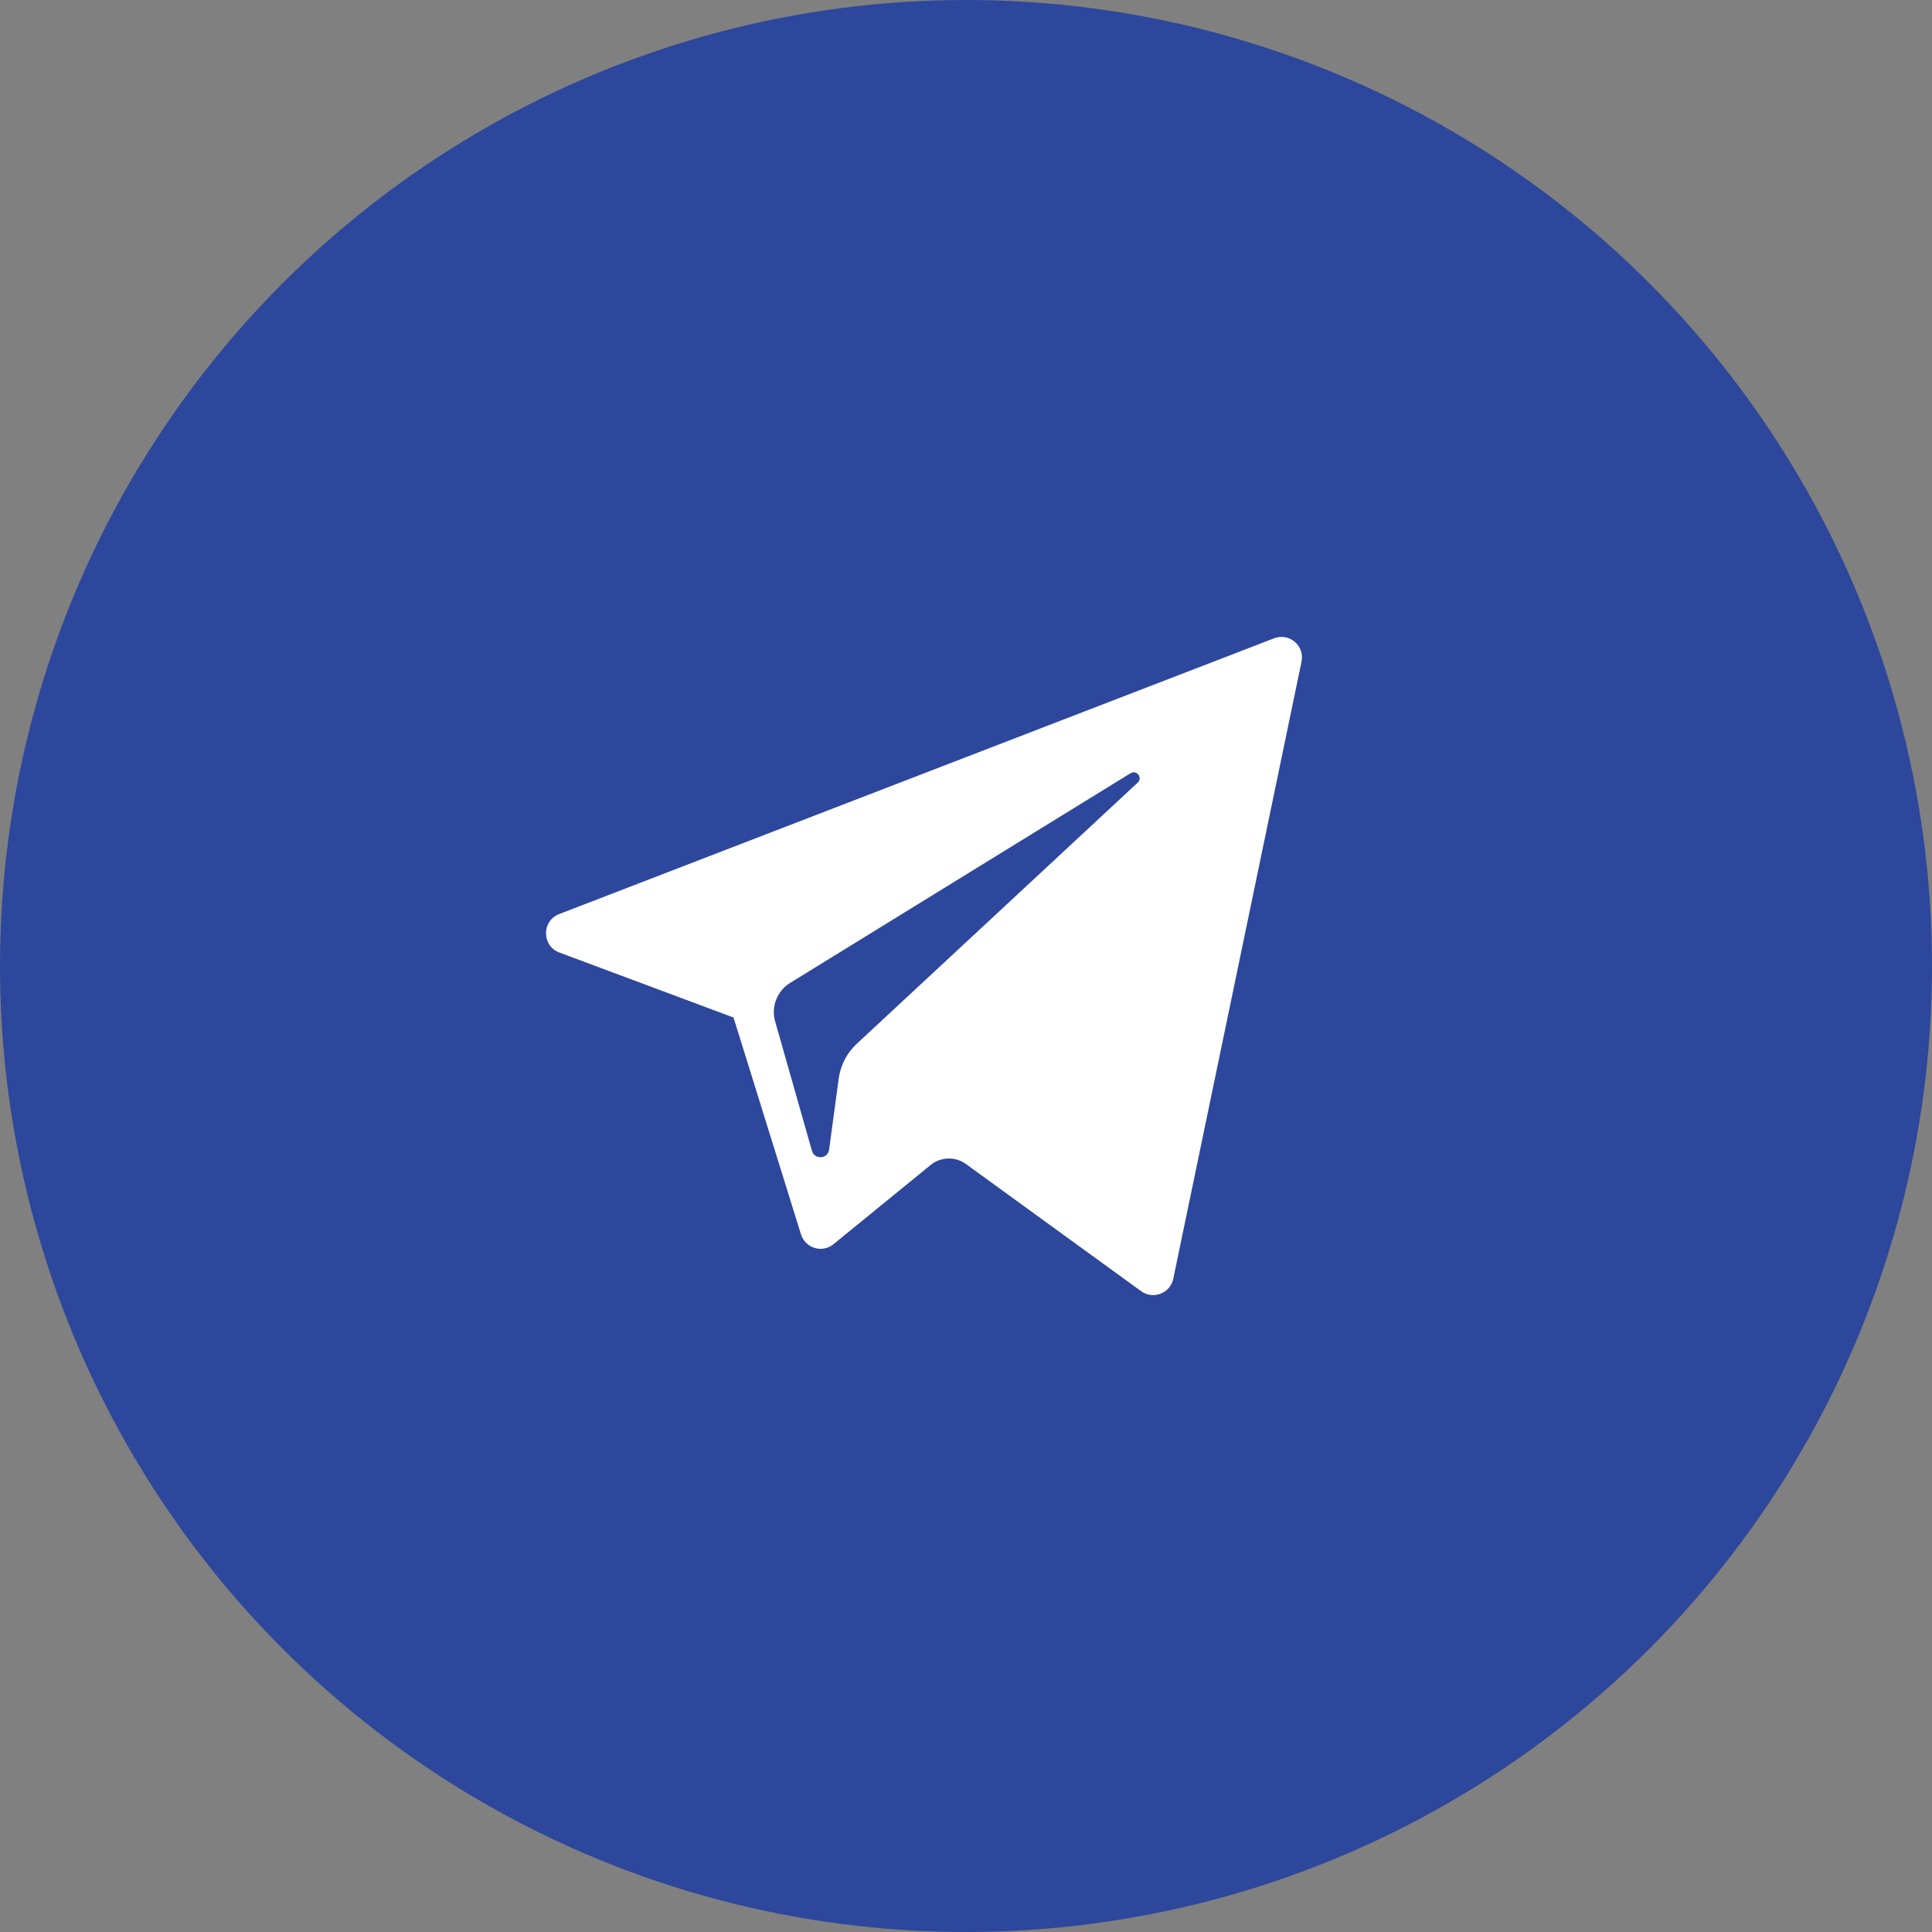
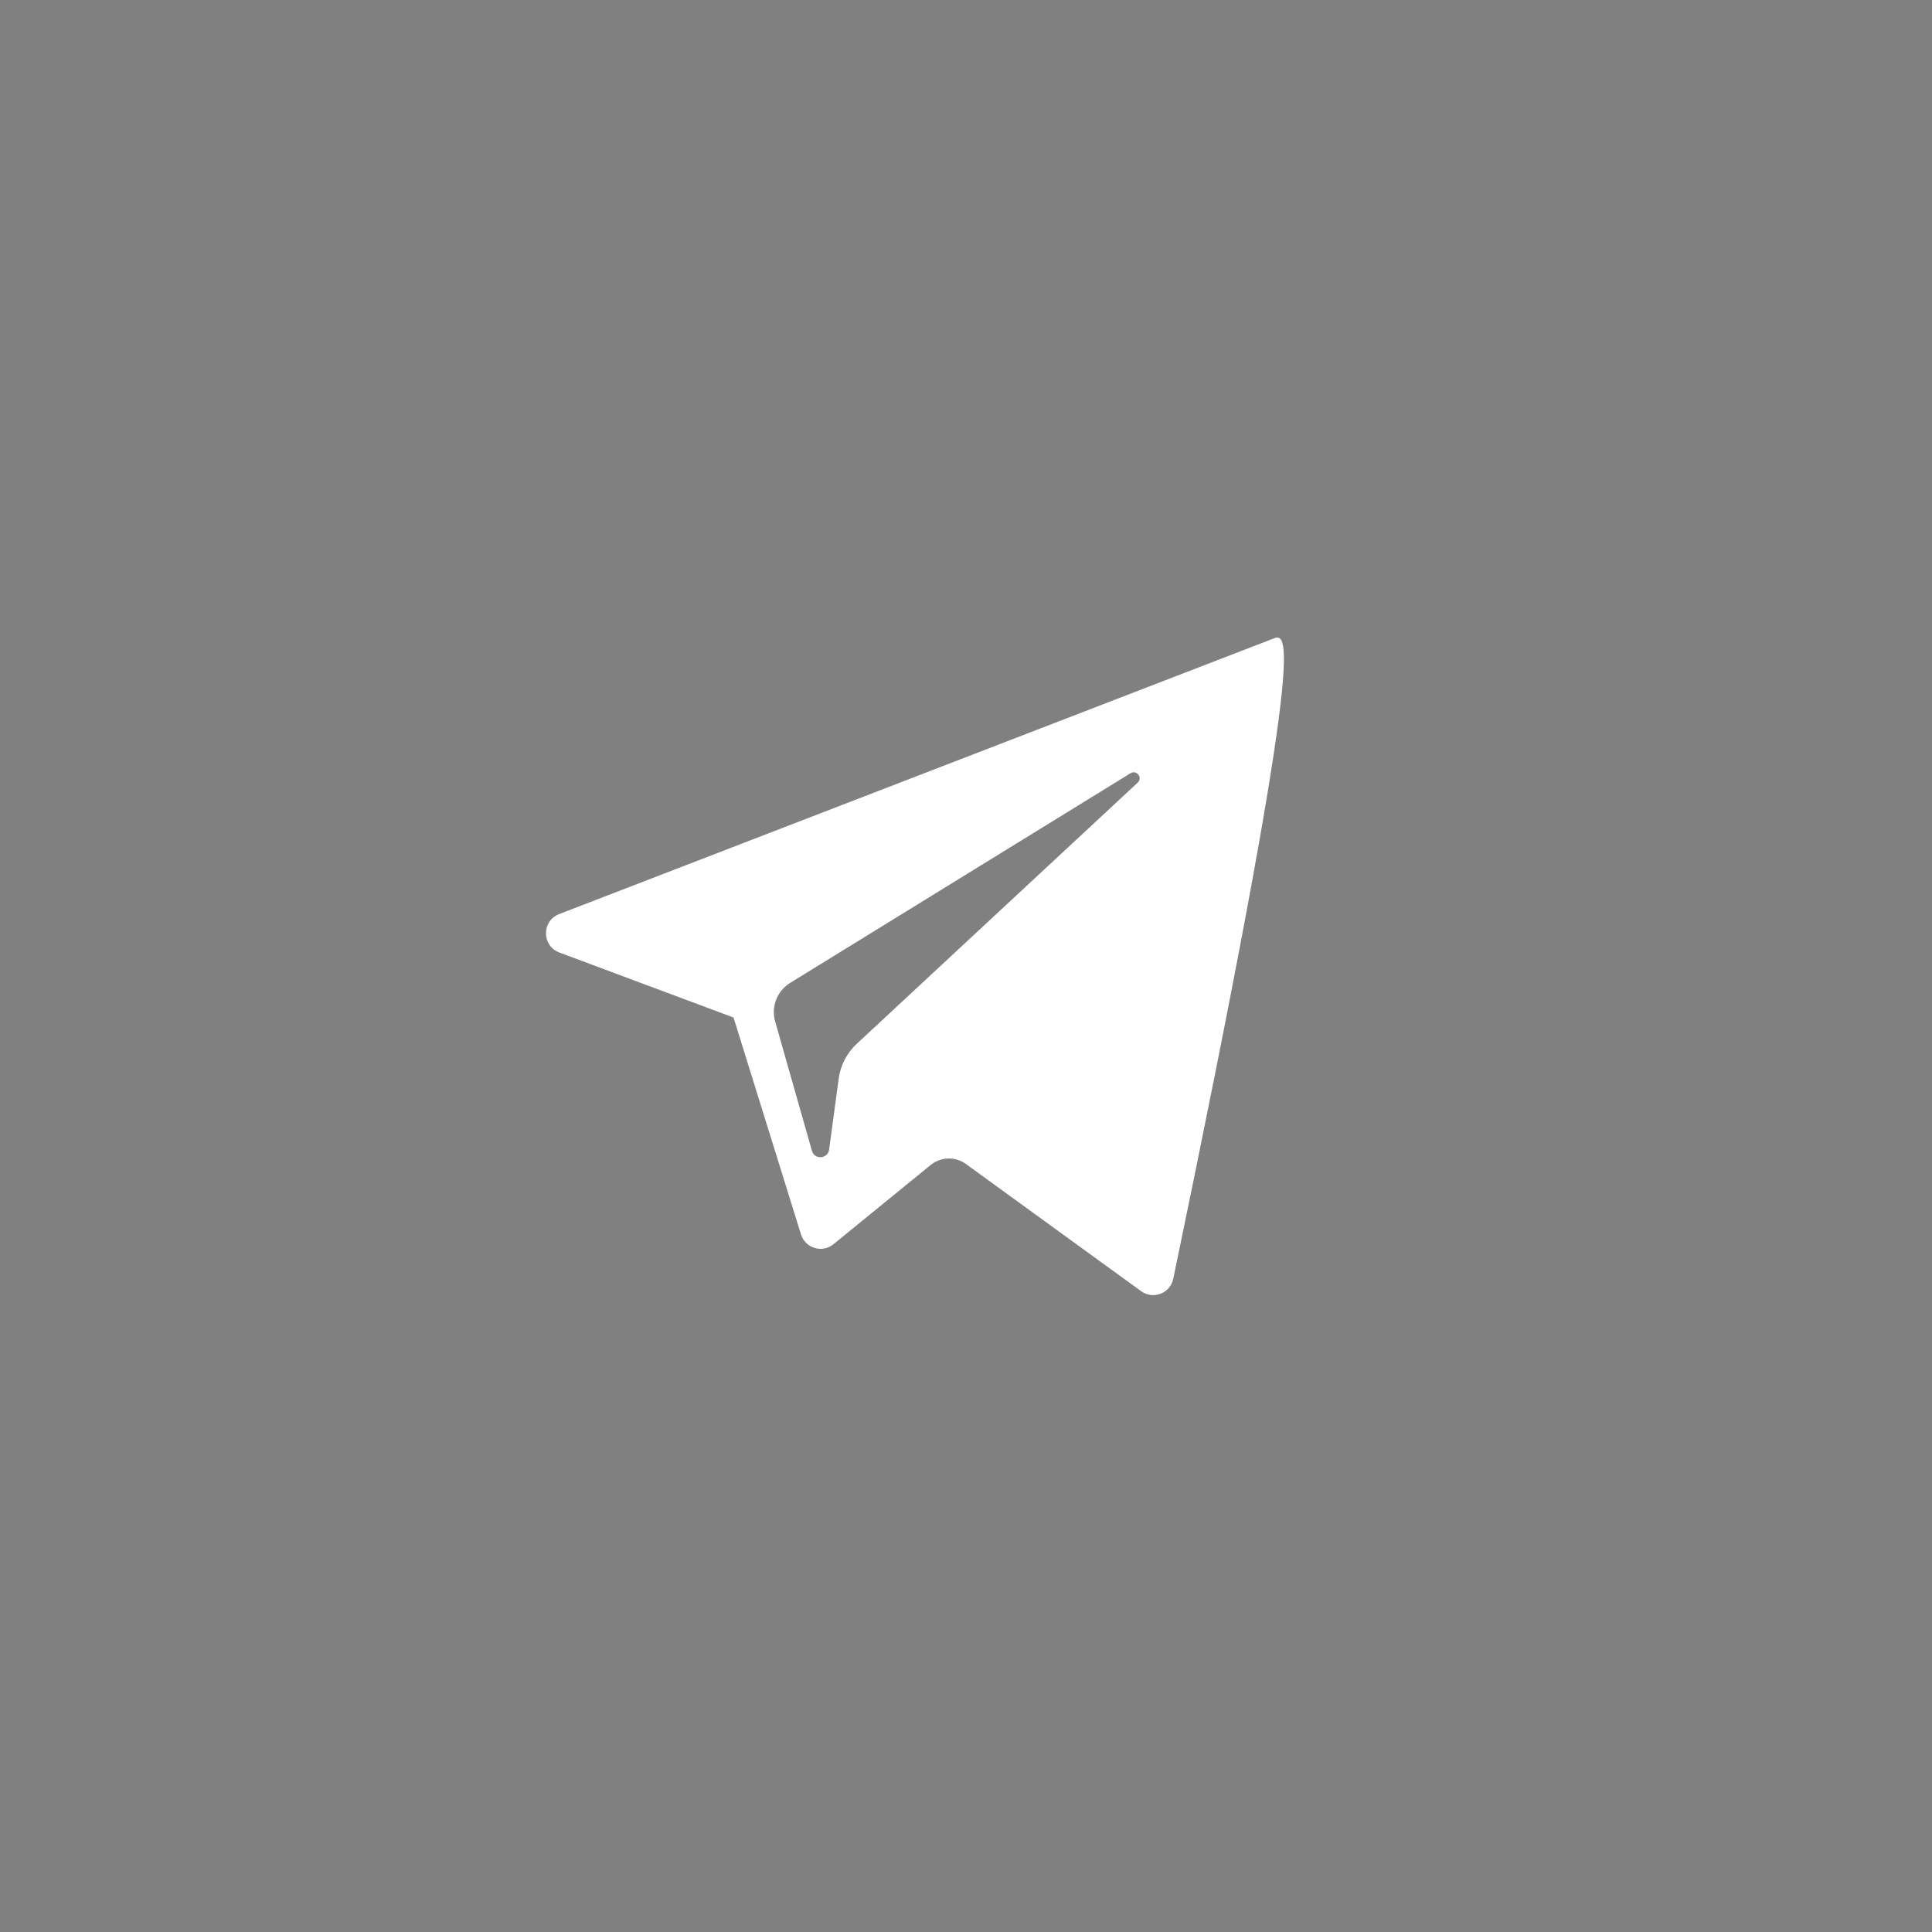
<svg xmlns="http://www.w3.org/2000/svg" width="46" height="46" viewBox="0 0 46 46" fill="none">
  <rect x="0" y="0" width="46" height="46" fill="#808080" stroke="none" />
-   <circle cx="23" cy="23" r="23" fill="#2D479C" />
-   <path d="M13.318 22.679L17.465 24.227L19.071 29.39C19.174 29.72 19.578 29.843 19.846 29.623L22.158 27.738C22.401 27.541 22.746 27.531 22.999 27.715L27.169 30.742C27.456 30.951 27.863 30.794 27.935 30.447L30.989 15.753C31.068 15.374 30.696 15.058 30.335 15.198L13.313 21.764C12.893 21.926 12.897 22.521 13.318 22.679ZM18.812 23.403L26.918 18.41C27.064 18.321 27.214 18.518 27.088 18.634L20.399 24.852C20.164 25.071 20.012 25.364 19.969 25.682L19.741 27.371C19.711 27.596 19.394 27.619 19.332 27.401L18.456 24.321C18.355 23.97 18.502 23.595 18.812 23.403Z" fill="white" />
+   <path d="M13.318 22.679L17.465 24.227L19.071 29.39C19.174 29.72 19.578 29.843 19.846 29.623L22.158 27.738C22.401 27.541 22.746 27.531 22.999 27.715L27.169 30.742C27.456 30.951 27.863 30.794 27.935 30.447C31.068 15.374 30.696 15.058 30.335 15.198L13.313 21.764C12.893 21.926 12.897 22.521 13.318 22.679ZM18.812 23.403L26.918 18.41C27.064 18.321 27.214 18.518 27.088 18.634L20.399 24.852C20.164 25.071 20.012 25.364 19.969 25.682L19.741 27.371C19.711 27.596 19.394 27.619 19.332 27.401L18.456 24.321C18.355 23.97 18.502 23.595 18.812 23.403Z" fill="white" />
</svg>